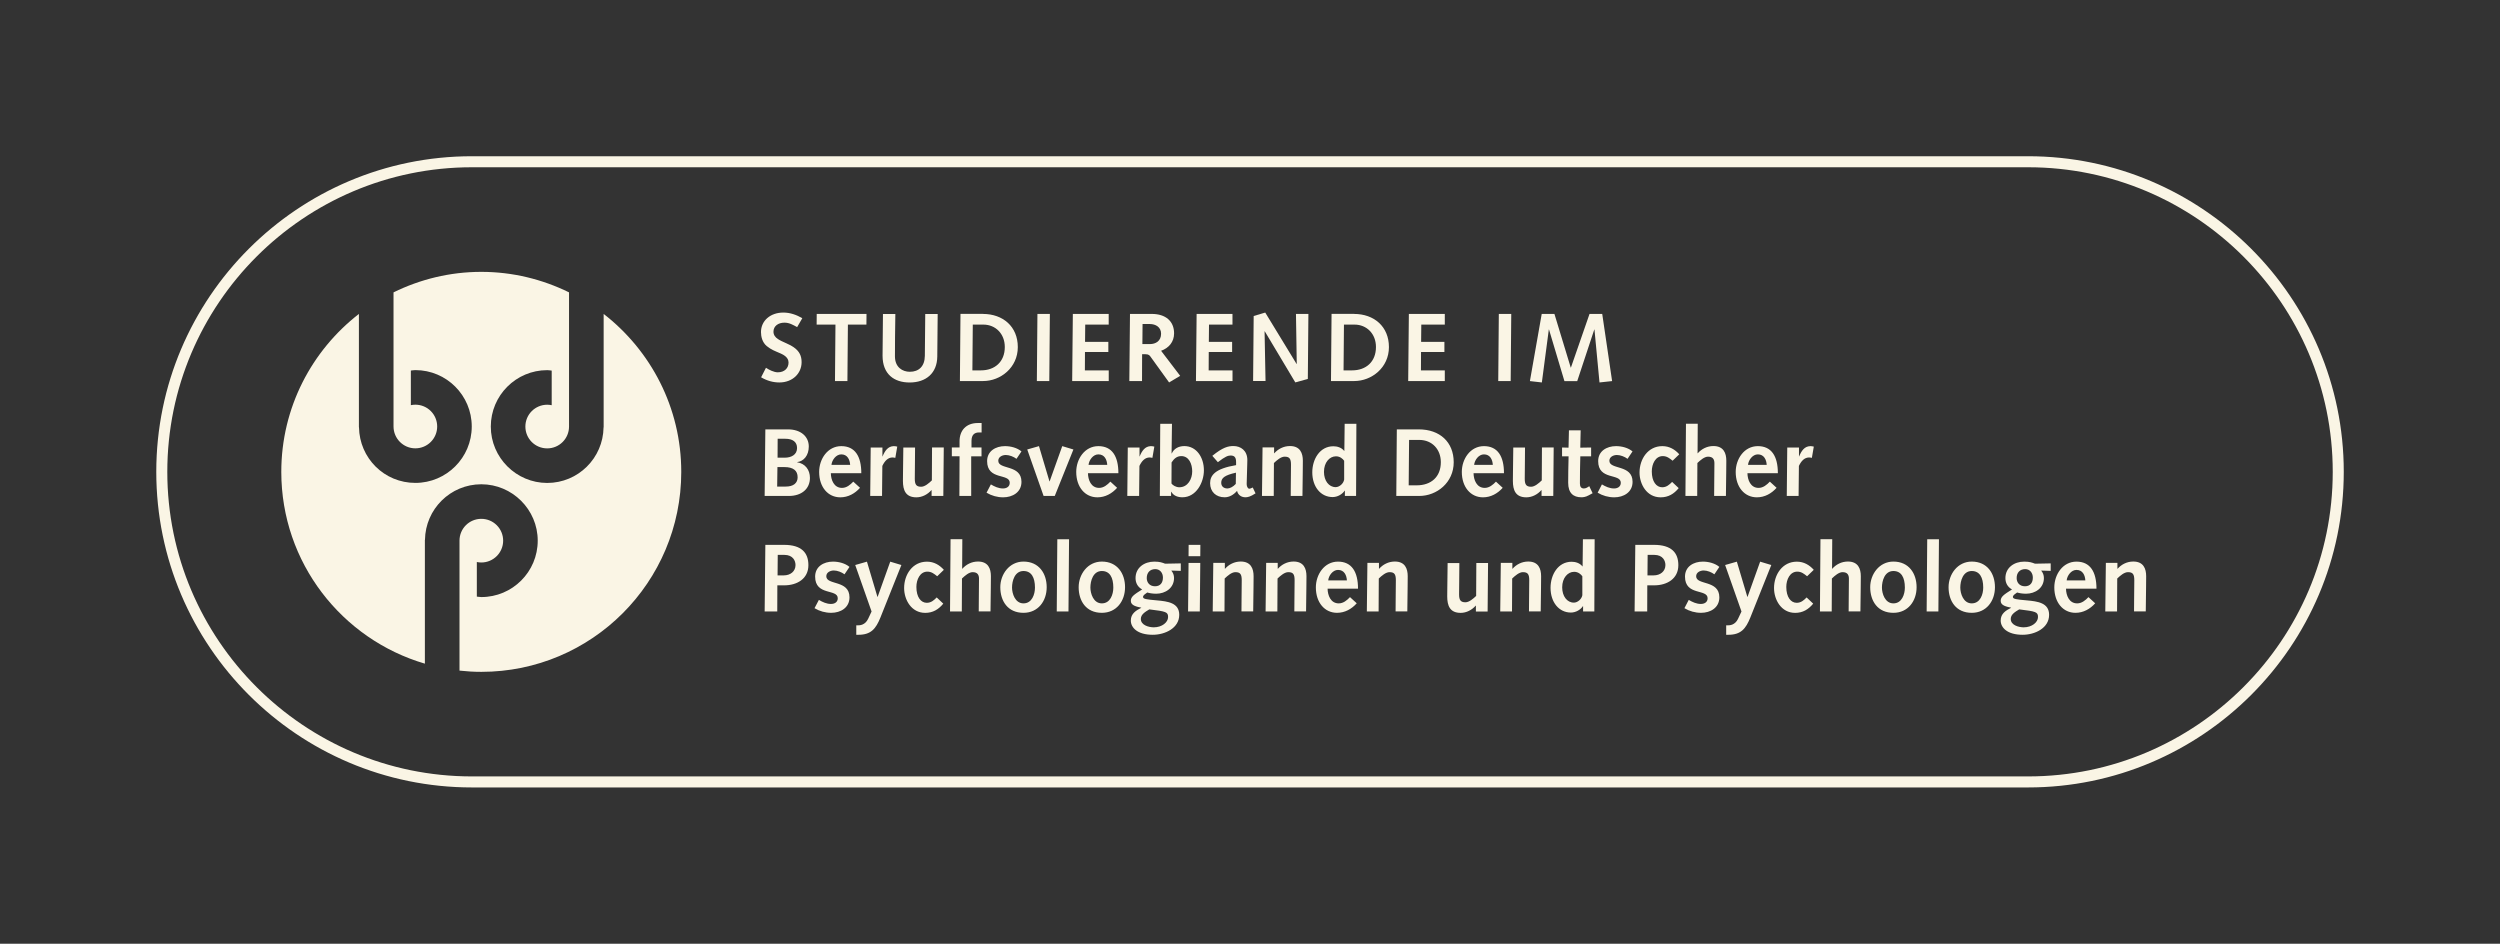
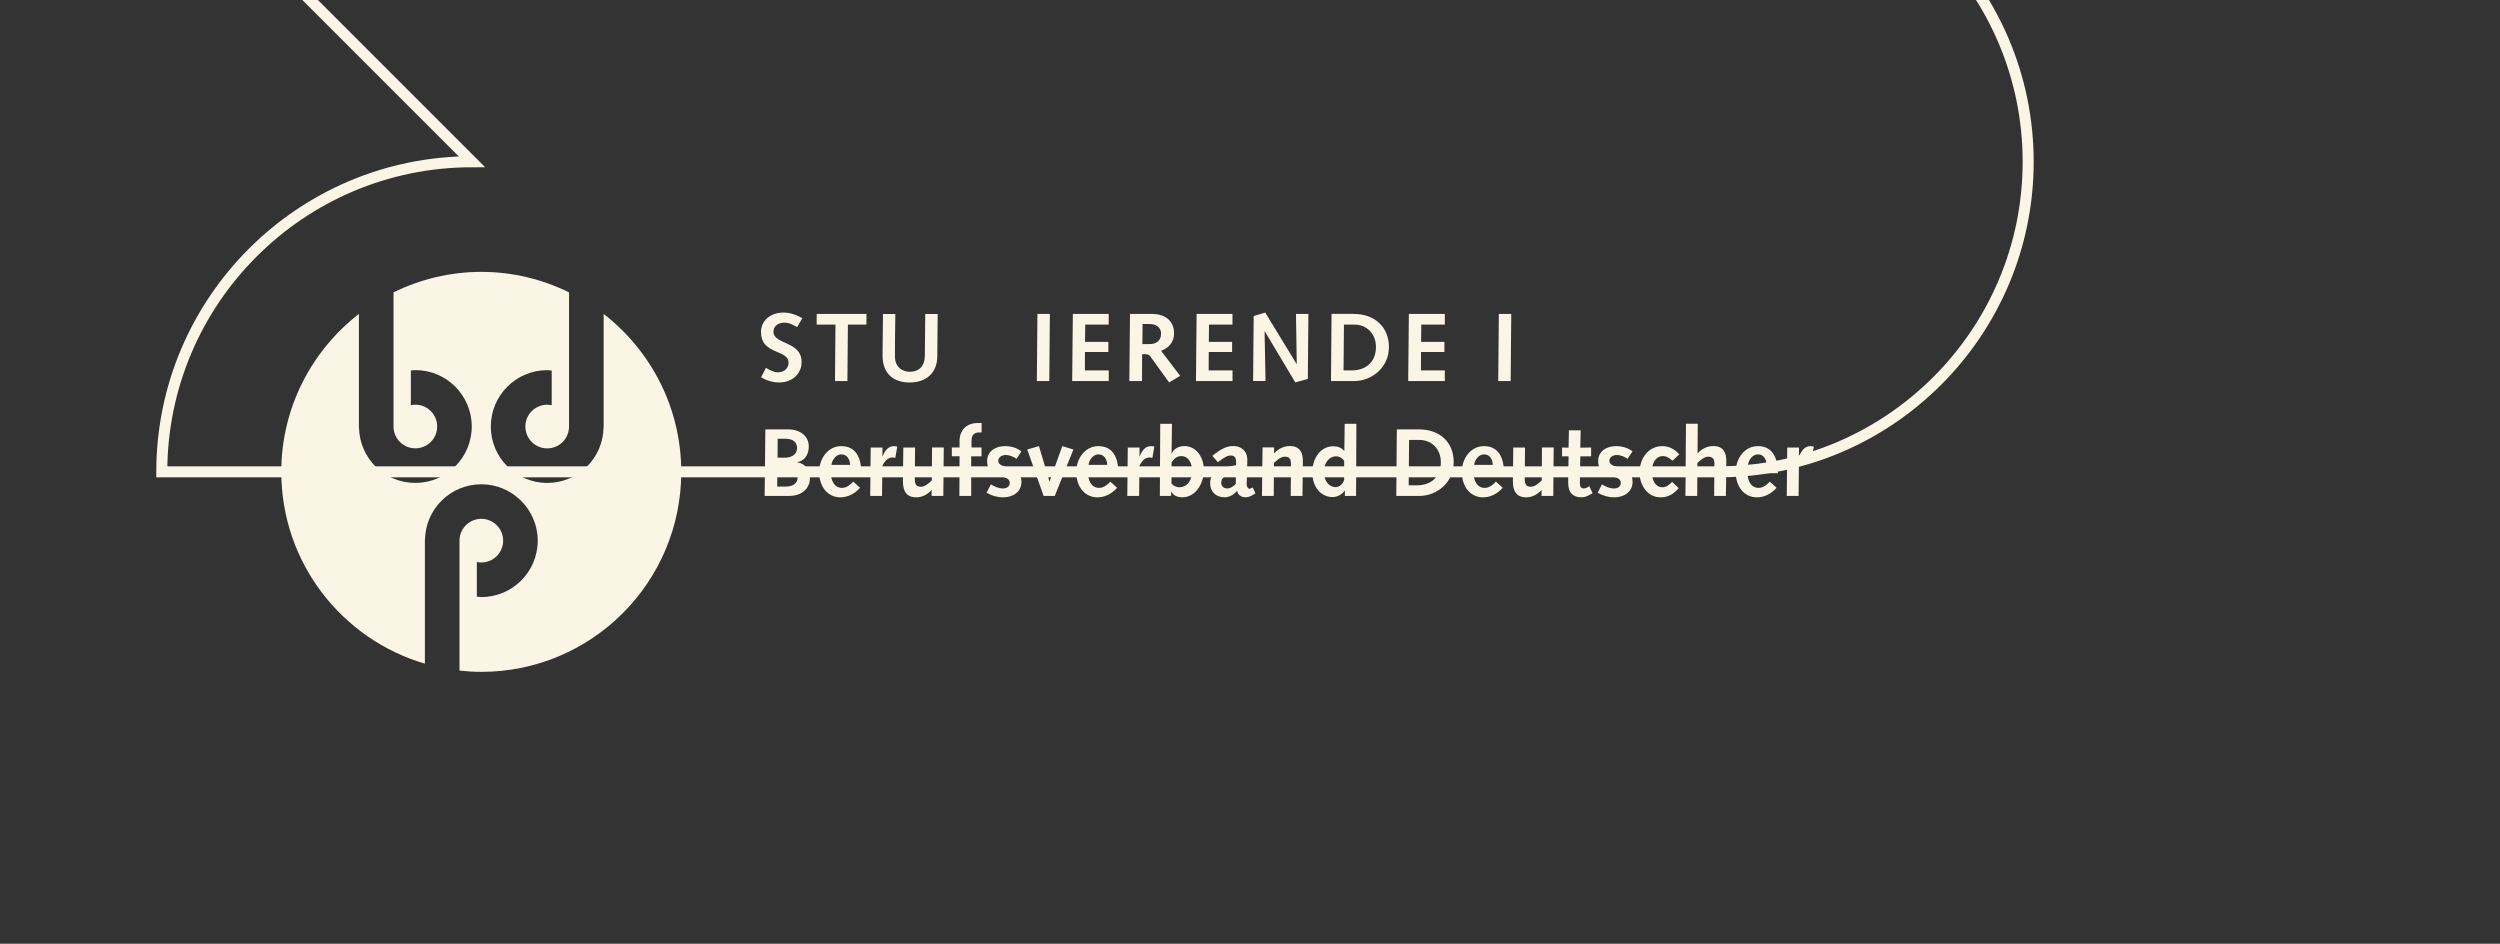
<svg xmlns="http://www.w3.org/2000/svg" id="Ebene_1" data-name="Ebene 1" viewBox="0 0 566.93 214.02">
  <rect x="0" y="0" width="566.93" height="214.02" fill="#333333" stroke="none" />
  <defs>
    <style>      .cls-1, .cls-2 {        fill: none;      }      .cls-3 {        fill: #faf5e5;      }      .cls-4 {        clip-path: url(#clippath-1);      }      .cls-5 {        clip-path: url(#clippath-3);      }      .cls-6 {        clip-path: url(#clippath-4);      }      .cls-7 {        clip-path: url(#clippath-2);      }      .cls-2 {        stroke: #faf5e5;        stroke-width: 2.5px;      }      .cls-8 {        clip-path: url(#clippath);      }    </style>
    <clipPath id="clippath">
      <rect class="cls-1" width="566.93" height="214.02" />
    </clipPath>
    <clipPath id="clippath-1">
-       <rect class="cls-1" width="566.93" height="214.02" />
-     </clipPath>
+       </clipPath>
    <clipPath id="clippath-2">
      <rect class="cls-1" width="566.93" height="214.02" />
    </clipPath>
    <clipPath id="clippath-3">
      <rect class="cls-1" width="566.93" height="214.02" />
    </clipPath>
    <clipPath id="clippath-4">
      <rect class="cls-1" width="566.93" height="214.02" />
    </clipPath>
  </defs>
  <g class="cls-8">
    <path class="cls-3" d="M154.49,107.01c0-14.58-6.91-27.52-17.6-35.82v25.72h-.02c-.1,6.98-5.77,12.61-12.78,12.61s-12.79-5.73-12.79-12.79,5.73-12.79,12.79-12.79c.35,0,.68.07,1.02.1v7.85c-.33-.07-.67-.11-1.02-.11-2.73,0-4.95,2.21-4.95,4.95s2.21,4.95,4.95,4.95,4.95-2.21,4.95-4.95h0v-30.43c-6.01-2.95-12.75-4.65-19.9-4.65s-13.89,1.7-19.9,4.65v30.41h0c0,2.74,2.22,4.96,4.95,4.96s4.95-2.21,4.95-4.95-2.21-4.95-4.95-4.95c-.35,0-.69.04-1.02.11v-7.85c.34-.03.67-.1,1.02-.1,7.07,0,12.79,5.73,12.79,12.79s-5.73,12.79-12.79,12.79-12.67-5.63-12.78-12.61h-.02v-25.71c-10.69,8.3-17.6,21.24-17.6,35.82,0,20.6,13.75,37.97,32.56,43.49v-28.07h.02c.1-6.98,5.77-12.61,12.78-12.61s12.79,5.73,12.79,12.79-5.73,12.79-12.79,12.79c-.35,0-.68-.08-1.02-.1v-7.85c.33.07.67.11,1.02.11,2.73,0,4.95-2.22,4.95-4.95s-2.21-4.95-4.95-4.95-4.95,2.21-4.95,4.95h0v29.47c1.63.18,3.27.28,4.95.28,25.03,0,45.34-20.3,45.34-45.35" />
  </g>
  <g class="cls-4">
    <path class="cls-3" d="M477.42,138.66h2.67l.04-7.47c.68-.65,1.59-1.44,2.43-1.44,1.11,0,1.44.48,1.44,1.83s-.02,2.62-.04,4.32l-.02,2.75h2.66l.07-5.52c0-.7.02-1.38.02-2.47,0-1.7-.61-3.32-2.92-3.32-1.47,0-2.71.68-3.56,1.64h-.04v-1.33h-2.62l-.13,11.01ZM468.66,131.62c.11-1.09,1.03-2.38,2.23-2.38,1.4,0,1.94,1.2,2.01,2.38h-4.24ZM475.42,133.49c0-3.84-1.44-6.13-4.54-6.13s-5.02,2.92-5.02,5.85c0,3.45,2.01,5.76,4.8,5.76,1.79,0,3.32-.87,4.47-2.16l-1.53-1.4c-.68.72-1.51,1.42-2.56,1.42-1.83,0-2.51-1.83-2.53-3.34h6.91ZM459.26,129.06c1.07,0,1.73.87,1.73,1.92,0,1.16-.59,1.97-1.79,1.97-1.27,0-1.88-.9-1.88-1.86-.01-1.2.71-2.03,1.94-2.03M455.98,140.35c0-1.05,1.07-1.64,1.92-2.16,3.82.46,4.26.59,4.26,1.75s-1.35,2.32-3.25,2.32c-1.16-.01-2.93-.49-2.93-1.91M465.04,129.46v-1.7l-3.56.07c-.66-.25-1.2-.47-2.45-.47-2.27,0-4.26,1.37-4.26,3.73,0,1.07.46,2.01,1.5,2.58-1.83,1.15-2.57,1.64-2.57,2.6,0,1.07,1.35,1.31,2.35,1.53v.04c-1.16.59-2.35,1.29-2.35,2.88s1.46,3.23,4.98,3.23c2.77,0,6-1.5,6-4.52,0-2.73-2.6-3.06-5.06-3.28-2.47-.22-3.15-.31-3.15-.79,0-.39.55-.7.96-1,.42.13,1.11.28,2.01.28,2.1,0,4.06-1.29,4.06-3.56,0-.64-.22-1.23-.63-1.69l2.17.07ZM444.54,133.25c0-1.53.61-3.76,2.6-3.76,1.79,0,2.6,1.46,2.6,3.76,0,1.53-.68,3.58-2.6,3.58s-2.6-2.25-2.6-3.58M441.88,133.16c0,3.12,1.68,5.81,5.26,5.81,3.32,0,5.26-2.68,5.26-5.81s-1.77-5.81-5.26-5.81c-3.24,0-5.26,2.91-5.26,5.81M436.91,138.66h2.66l.13-16.37h-2.66l-.13,16.37ZM426.77,133.25c0-1.53.61-3.76,2.6-3.76,1.79,0,2.6,1.46,2.6,3.76,0,1.53-.68,3.58-2.6,3.58s-2.6-2.25-2.6-3.58M424.11,133.16c0,3.12,1.68,5.81,5.26,5.81,3.32,0,5.26-2.68,5.26-5.81s-1.77-5.81-5.26-5.81c-3.23,0-5.26,2.91-5.26,5.81M412.71,138.66h2.67l.04-7.47c.67-.65,1.59-1.44,2.42-1.44,1.11,0,1.44.63,1.44,1.48s-.02,2.97-.04,4.67l-.02,2.75h2.67l.07-5.52c0-.7.02-1.38.02-2.47,0-1.7-.61-3.32-2.93-3.32-1.46,0-2.7.68-3.55,1.64h-.04l.04-6.7h-2.67l-.12,16.38ZM409.69,135.48c-.61.63-1.27,1.22-2.25,1.22-1.33,0-2.36-1.29-2.36-3.6,0-1.68.83-3.47,2.49-3.47.94,0,1.55.5,2.23,1.05l1.51-1.46c-.98-1.09-2.23-1.85-3.84-1.85-3.27,0-5.17,2.94-5.17,5.98,0,2.66,1.64,5.63,4.78,5.63,1.75,0,3.03-.78,4.1-2.09l-1.49-1.41ZM391.44,143.95h.5c2.84,0,3.95-1.35,4.98-3.9l4.76-11.92-2.53-.76-2.86,7.99h-.04l-2.38-7.99-2.66.76,3.71,10.54-.79,1.68c-.68,1.42-1.88,1.46-2.29,1.46h-.39v2.14h0ZM381.98,137.92c1.13.68,2.44,1.05,3.77,1.05,2.14,0,4.15-1.16,4.15-3.51,0-4-5.26-2.69-5.26-4.78,0-.9.94-1.31,1.71-1.31.81,0,1.79.39,2.42.87l1.13-1.68c-.98-.83-2.46-1.2-3.73-1.2-2.14,0-4.06,1.13-4.06,3.4,0,4.41,5.13,2.71,5.13,4.91,0,.89-.72,1.29-1.53,1.29-1,0-1.9-.42-2.75-.92l-.98,1.88ZM373.6,130.48l.04-4.65h1.48c2.03,0,2.55,1.4,2.55,2.31,0,1.42-1.16,2.34-2.66,2.34h-1.41ZM370.68,138.66h2.86l.02-5.92h1.55c2.92,0,5.49-1.48,5.49-4.58,0-2.82-1.57-4.6-5.51-4.6h-4.25l-.16,15.1ZM358.84,134.93c-.15.94-1.09,1.73-1.93,1.73-1.53,0-2.65-1.44-2.65-3.47,0-2.14,1.27-3.52,2.71-3.52.92,0,1.53.55,1.86,1.01v4.25h.01ZM359,138.66h2.55l.07-16.37h-2.66l-.07,6.15h-.04c-.61-.78-1.6-1.05-2.45-1.05-3.08,0-4.78,2.94-4.78,5.91,0,3.28,1.92,5.61,4.61,5.61,1.12,0,2.19-.63,2.74-1.46h.03v1.21ZM340.21,138.66h2.67l.04-7.47c.68-.65,1.6-1.44,2.43-1.44,1.11,0,1.44.48,1.44,1.83s-.02,2.62-.04,4.32l-.02,2.75h2.66l.07-5.52c0-.7.02-1.38.02-2.47,0-1.7-.61-3.32-2.92-3.32-1.46,0-2.71.68-3.56,1.64h-.04v-1.33h-2.62l-.13,11.01ZM337.45,127.67h-2.66l-.04,7.47c-.68.65-1.6,1.44-2.43,1.44-1.11,0-1.44-.52-1.44-1.81,0-1.2.02-2.75.04-4.34l.02-2.75h-2.66l-.07,5.52c0,.7-.02,1.38-.02,2.05,0,2.14.63,3.73,3.05,3.73,1.33,0,2.58-.68,3.41-1.64h.04v1.33h2.66l.1-11ZM309.96,138.66h2.67l.04-7.47c.68-.65,1.6-1.44,2.43-1.44,1.11,0,1.44.48,1.44,1.83s-.02,2.62-.04,4.32l-.02,2.75h2.66l.07-5.52c0-.7.02-1.38.02-2.47,0-1.7-.61-3.32-2.92-3.32-1.46,0-2.71.68-3.56,1.64h-.04v-1.33h-2.62l-.13,11.01ZM301.2,131.62c.11-1.09,1.03-2.38,2.23-2.38,1.4,0,1.94,1.2,2.01,2.38h-4.24ZM307.96,133.49c0-3.84-1.44-6.13-4.54-6.13s-5.02,2.92-5.02,5.85c0,3.45,2.01,5.76,4.8,5.76,1.79,0,3.32-.87,4.47-2.16l-1.53-1.4c-.68.72-1.51,1.42-2.55,1.42-1.83,0-2.51-1.83-2.53-3.34h6.9ZM287,138.66h2.67l.04-7.47c.68-.65,1.6-1.44,2.43-1.44,1.12,0,1.44.48,1.44,1.83s-.02,2.62-.04,4.32l-.02,2.75h2.66l.07-5.52c0-.7.02-1.38.02-2.47,0-1.7-.61-3.32-2.92-3.32-1.46,0-2.71.68-3.56,1.64h-.04v-1.33h-2.62l-.13,11.01ZM275.01,138.66h2.67l.04-7.47c.68-.65,1.6-1.44,2.43-1.44,1.11,0,1.44.48,1.44,1.83s-.02,2.62-.04,4.32l-.02,2.75h2.66l.07-5.52c0-.7.02-1.38.02-2.47,0-1.7-.61-3.32-2.92-3.32-1.46,0-2.71.68-3.56,1.64h-.04v-1.33h-2.62l-.13,11.01ZM269.53,126.13h2.66l.02-2.57h-2.66l-.02,2.57ZM269.42,138.66h2.66l.11-11h-2.66l-.11,11ZM261.99,129.06c1.07,0,1.73.87,1.73,1.92,0,1.16-.59,1.97-1.79,1.97-1.27,0-1.88-.9-1.88-1.86,0-1.2.71-2.03,1.94-2.03M258.71,140.35c0-1.05,1.07-1.64,1.92-2.16,3.82.46,4.26.59,4.26,1.75s-1.35,2.32-3.25,2.32c-1.16-.01-2.93-.49-2.93-1.91M267.77,129.46v-1.7l-3.56.07c-.65-.25-1.2-.47-2.45-.47-2.27,0-4.25,1.37-4.25,3.73,0,1.07.46,2.01,1.5,2.58-1.83,1.15-2.57,1.64-2.57,2.6,0,1.07,1.35,1.31,2.36,1.53v.04c-1.16.59-2.36,1.29-2.36,2.88s1.46,3.23,4.98,3.23c2.77,0,6-1.5,6-4.52,0-2.73-2.6-3.06-5.06-3.28-2.47-.22-3.15-.31-3.15-.79,0-.39.55-.7.96-1,.42.13,1.11.28,2.01.28,2.1,0,4.06-1.29,4.06-3.56,0-.64-.22-1.23-.63-1.69l2.16.07ZM247.27,133.25c0-1.53.61-3.76,2.6-3.76,1.79,0,2.6,1.46,2.6,3.76,0,1.53-.68,3.58-2.6,3.58s-2.6-2.25-2.6-3.58M244.61,133.16c0,3.12,1.68,5.81,5.26,5.81,3.32,0,5.26-2.68,5.26-5.81s-1.77-5.81-5.26-5.81c-3.24,0-5.26,2.91-5.26,5.81M239.64,138.66h2.66l.13-16.37h-2.66l-.13,16.37ZM229.5,133.25c0-1.53.61-3.76,2.6-3.76,1.79,0,2.6,1.46,2.6,3.76,0,1.53-.68,3.58-2.6,3.58s-2.6-2.25-2.6-3.58M226.84,133.16c0,3.12,1.68,5.81,5.26,5.81,3.32,0,5.26-2.68,5.26-5.81s-1.77-5.81-5.26-5.81c-3.23,0-5.26,2.91-5.26,5.81M215.44,138.66h2.67l.04-7.47c.68-.65,1.59-1.44,2.42-1.44,1.11,0,1.44.63,1.44,1.48s-.02,2.97-.04,4.67l-.02,2.75h2.67l.07-5.52c0-.7.02-1.38.02-2.47,0-1.7-.61-3.32-2.93-3.32-1.46,0-2.7.68-3.55,1.64h-.04l.04-6.7h-2.67l-.12,16.38ZM212.42,135.48c-.61.63-1.27,1.22-2.25,1.22-1.33,0-2.36-1.29-2.36-3.6,0-1.68.83-3.47,2.49-3.47.94,0,1.55.5,2.23,1.05l1.51-1.46c-.98-1.09-2.23-1.85-3.84-1.85-3.27,0-5.17,2.94-5.17,5.98,0,2.66,1.64,5.63,4.78,5.63,1.75,0,3.03-.78,4.1-2.09l-1.49-1.41ZM194.17,143.95h.5c2.84,0,3.95-1.35,4.98-3.9l4.76-11.92-2.53-.76-2.86,7.99h-.04l-2.38-7.99-2.66.76,3.71,10.54-.79,1.68c-.68,1.42-1.88,1.46-2.29,1.46h-.39v2.14h-.01ZM184.71,137.92c1.13.68,2.44,1.05,3.78,1.05,2.14,0,4.15-1.16,4.15-3.51,0-4-5.26-2.69-5.26-4.78,0-.9.94-1.31,1.71-1.31.81,0,1.79.39,2.42.87l1.13-1.68c-.98-.83-2.46-1.2-3.73-1.2-2.14,0-4.06,1.13-4.06,3.4,0,4.41,5.13,2.71,5.13,4.91,0,.89-.72,1.29-1.53,1.29-1.01,0-1.9-.42-2.75-.92l-.99,1.88ZM176.33,130.48l.04-4.65h1.48c2.03,0,2.55,1.4,2.55,2.31,0,1.42-1.15,2.34-2.66,2.34h-1.41ZM173.4,138.66h2.86l.02-5.92h1.55c2.92,0,5.49-1.48,5.49-4.58,0-2.82-1.57-4.6-5.51-4.6h-4.25l-.16,15.1Z" />
  </g>
  <g class="cls-7">
    <path class="cls-3" d="M405.19,112.47h2.68l.07-6.81c.55-1.16,1.29-1.92,2.31-1.92.2,0,.41.04.63.09l.44-2.55c-.26-.07-.52-.11-.79-.11-1.35.04-2.03,1.09-2.55,2.36l-.02-.04v-2.01h-2.66l-.11,10.99ZM396.4,105.42c.11-1.09,1.03-2.38,2.23-2.38,1.4,0,1.94,1.2,2.01,2.38h-4.24ZM403.17,107.3c0-3.84-1.44-6.13-4.54-6.13s-5.02,2.92-5.02,5.85c0,3.45,2.01,5.76,4.8,5.76,1.79,0,3.32-.87,4.47-2.16l-1.53-1.4c-.68.72-1.51,1.42-2.55,1.42-1.83,0-2.51-1.83-2.53-3.34h6.9ZM382.21,112.47h2.67l.04-7.47c.68-.65,1.59-1.44,2.42-1.44,1.11,0,1.44.63,1.44,1.48s-.02,2.97-.04,4.67l-.02,2.75h2.67l.07-5.52c0-.7.02-1.38.02-2.47,0-1.7-.61-3.32-2.93-3.32-1.46,0-2.7.68-3.55,1.64h-.04l.04-6.7h-2.67l-.12,16.38ZM379.19,109.28c-.61.63-1.27,1.22-2.25,1.22-1.33,0-2.36-1.29-2.36-3.6,0-1.68.83-3.47,2.49-3.47.94,0,1.55.5,2.23,1.05l1.51-1.46c-.98-1.09-2.23-1.85-3.84-1.85-3.27,0-5.17,2.94-5.17,5.98,0,2.66,1.64,5.63,4.78,5.63,1.75,0,3.03-.78,4.1-2.09l-1.49-1.41ZM362.3,111.73c1.13.68,2.44,1.05,3.77,1.05,2.14,0,4.15-1.16,4.15-3.51,0-4-5.26-2.69-5.26-4.78,0-.9.94-1.31,1.7-1.31.81,0,1.79.39,2.42.87l1.13-1.68c-.98-.83-2.46-1.2-3.73-1.2-2.14,0-4.06,1.13-4.06,3.4,0,4.41,5.13,2.71,5.13,4.91,0,.89-.72,1.29-1.53,1.29-1.01,0-1.9-.42-2.75-.92l-.97,1.88ZM360.4,110.25c-.37.26-.76.52-1.22.52-.66,0-.9-.44-.9-1.16,0-.81,0-1.81.02-2.9l.07-3.23h2.45v-2l-2.46.04.09-3.93h-2.66l-.09,3.93-1.47-.04v2h1.48l-.07,3.36c-.02.96-.02,2.14-.02,2.64,0,2.33,1.16,3.29,2.99,3.29.33,0,.96-.04,1.66-.44l.89-.48-.76-1.6ZM352.33,101.47h-2.66l-.04,7.47c-.68.65-1.6,1.44-2.42,1.44-1.11,0-1.44-.52-1.44-1.81,0-1.2.02-2.75.04-4.34l.02-2.75h-2.66l-.07,5.52c0,.7-.02,1.38-.02,2.05,0,2.14.63,3.73,3.05,3.73,1.33,0,2.58-.68,3.41-1.64h.04v1.33h2.66l.09-11ZM334.29,105.42c.11-1.09,1.03-2.38,2.23-2.38,1.4,0,1.94,1.2,2.01,2.38h-4.24ZM341.06,107.3c0-3.84-1.44-6.13-4.54-6.13s-5.02,2.92-5.02,5.85c0,3.45,2.01,5.76,4.8,5.76,1.79,0,3.32-.87,4.47-2.16l-1.53-1.4c-.68.72-1.51,1.42-2.55,1.42-1.83,0-2.51-1.83-2.53-3.34h6.9ZM319.45,110.07l.09-10.31h2.29c2.97,0,4.91,2.18,4.91,5.04,0,3.36-2.21,5.26-5.48,5.26h-1.81ZM316.64,112.47h5.19c4.02,0,7.83-3.05,7.83-7.64s-3.16-7.46-7.92-7.46h-4.98l-.12,15.1ZM304.82,108.74c-.15.94-1.09,1.73-1.93,1.73-1.53,0-2.65-1.44-2.65-3.47,0-2.14,1.27-3.52,2.72-3.52.92,0,1.53.55,1.86,1.01v4.25ZM304.97,112.47h2.55l.07-16.37h-2.66l-.07,6.15h-.04c-.61-.78-1.6-1.05-2.45-1.05-3.08,0-4.78,2.94-4.78,5.91,0,3.28,1.92,5.61,4.61,5.61,1.12,0,2.19-.63,2.74-1.46h.04v1.21h0ZM286.18,112.47h2.67l.04-7.47c.68-.65,1.6-1.44,2.43-1.44,1.11,0,1.44.48,1.44,1.83s-.02,2.62-.04,4.32l-.02,2.75h2.66l.07-5.52c0-.7.02-1.38.02-2.47,0-1.7-.61-3.32-2.92-3.32-1.46,0-2.71.68-3.56,1.64h-.04v-1.33h-2.62l-.13,11.01ZM280.24,109.74c-.63.68-1.36,1.03-1.9,1.03-.83,0-1.4-.48-1.4-1.29,0-1.11.81-1.72,3.34-2.29l-.04,2.55ZM276.18,104.81c1.66-1.29,2.31-1.51,2.86-1.51.74,0,1.27.24,1.27,1.46v.72c-4.76.79-5.89,2.32-5.89,4.08,0,1.96,1.33,3.21,3.29,3.21,1.05,0,2.03-.54,2.82-1.46.2.92.96,1.46,1.9,1.46.5,0,1.13-.13,2.29-.89l-.63-1.33c-.46.22-.65.28-.79.28-.28,0-.59-.44-.59-1.05,0-.46.02-.87.04-1.38l.09-3.17c.02-.28.02-.52.02-.92,0-2.14-1.51-3.16-3.14-3.16-1.18,0-2.4.26-4.8,2.22l1.26,1.44ZM263.02,112.47h2.55v-.96h.04c.5.92,1.49,1.26,2.53,1.26,3.1,0,4.87-3.32,4.87-6.11,0-2.99-1.72-5.5-4.43-5.5-1.35,0-2.38.61-2.86,1.68l-.04-.04.09-6.7h-2.66l-.09,16.37ZM265.68,104.87c.57-.87,1.2-1.44,2.21-1.44,1.73,0,2.47,1.79,2.47,3.47s-.96,3.6-2.93,3.6c-.74,0-1.48-.44-1.77-.85l.02-4.78ZM255.64,112.47h2.68l.07-6.81c.55-1.16,1.29-1.92,2.31-1.92.2,0,.41.04.63.09l.44-2.55c-.26-.07-.52-.11-.79-.11-1.35.04-2.03,1.09-2.55,2.36l-.02-.04v-2.01h-2.66l-.11,10.99ZM246.85,105.42c.11-1.09,1.03-2.38,2.23-2.38,1.4,0,1.94,1.2,2.01,2.38h-4.24ZM253.62,107.3c0-3.84-1.44-6.13-4.54-6.13s-5.02,2.92-5.02,5.85c0,3.45,2.01,5.76,4.8,5.76,1.79,0,3.32-.87,4.47-2.16l-1.53-1.4c-.68.72-1.51,1.42-2.55,1.42-1.84,0-2.51-1.83-2.53-3.34h6.9ZM236.66,112.47h2.53l4.23-10.54-2.53-.76-2.86,7.99h-.04l-2.38-7.99-2.66.76,3.71,10.54ZM223.72,111.73c1.13.68,2.44,1.05,3.77,1.05,2.14,0,4.15-1.16,4.15-3.51,0-4-5.26-2.69-5.26-4.78,0-.9.94-1.31,1.71-1.31.81,0,1.79.39,2.42.87l1.13-1.68c-.98-.83-2.46-1.2-3.73-1.2-2.14,0-4.06,1.13-4.06,3.4,0,4.41,5.13,2.71,5.13,4.91,0,.89-.72,1.29-1.53,1.29-1.01,0-1.9-.42-2.75-.92l-.98,1.88ZM217.56,112.47h2.68v-8.99h2.34v-2h-2.27v-1.51c0-1.38.7-1.9,1.68-1.9h.61v-2.14h-.85c-2.71,0-4.15,1.74-4.15,4.12v1.42h-1.75v2h1.75l-.04,9ZM214.02,101.47h-2.66l-.04,7.47c-.68.65-1.59,1.44-2.43,1.44-1.11,0-1.44-.52-1.44-1.81,0-1.2.02-2.75.04-4.34l.02-2.75h-2.66l-.07,5.52c0,.7-.02,1.38-.02,2.05,0,2.14.63,3.73,3.05,3.73,1.33,0,2.58-.68,3.41-1.64h.04v1.33h2.66l.1-11ZM197.34,112.47h2.68l.07-6.81c.55-1.16,1.29-1.92,2.31-1.92.2,0,.42.04.63.09l.44-2.55c-.26-.07-.52-.11-.79-.11-1.35.04-2.03,1.09-2.55,2.36l-.02-.04v-2.01h-2.66l-.11,10.99ZM188.55,105.42c.11-1.09,1.03-2.38,2.23-2.38,1.4,0,1.94,1.2,2.01,2.38h-4.24ZM195.32,107.3c0-3.84-1.44-6.13-4.54-6.13s-5.02,2.92-5.02,5.85c0,3.45,2.01,5.76,4.8,5.76,1.79,0,3.32-.87,4.47-2.16l-1.53-1.4c-.68.72-1.51,1.42-2.56,1.42-1.83,0-2.51-1.83-2.53-3.34h6.91ZM176.33,103.78l.02-4.28h1.76c1.66,0,2.64.72,2.64,2.1,0,1.53-1.33,2.19-2.79,2.19h-1.63ZM176.24,110.33l.06-4.41h1.55c2.05,0,3.03.79,3.03,2.32,0,1.29-.94,2.12-2.74,2.1h-1.9ZM173.4,112.47h5.49c2.86,0,4.78-1.59,4.78-4.1,0-1.83-1.07-3.25-2.9-3.54v-.04c1.48-.18,2.64-1.48,2.64-3.54,0-2.27-1.83-3.88-4.71-3.88h-5.14l-.16,15.1Z" />
  </g>
  <g class="cls-5">
-     <path class="cls-2" d="M107.01,36.68c-38.78,0-70.32,31.55-70.32,70.32s31.55,70.32,70.32,70.32h352.91c38.78,0,70.33-31.55,70.33-70.32s-31.55-70.32-70.33-70.32c0,0-352.91,0-352.91,0Z" />
+     <path class="cls-2" d="M107.01,36.68c-38.78,0-70.32,31.55-70.32,70.32h352.91c38.78,0,70.33-31.55,70.33-70.32s-31.55-70.32-70.33-70.32c0,0-352.91,0-352.91,0Z" />
  </g>
  <g class="cls-6">
    <g>
      <path class="cls-3" d="M180.77,74.18c-.95-.51-1.76-1.01-2.88-1.01-1.41,0-2.49.77-2.49,2.05,0,.73.42,1.28.99,1.65,1.01.68,2.44,1.08,3.59,1.87,1.32.92,1.8,1.98,1.8,3.39,0,2.57-2.07,4.6-5.04,4.6-1.45,0-2.84-.4-4.14-1.17l1.1-2.16c.7.48,1.83,1.03,2.68,1.03,1.54,0,2.44-.97,2.44-2.2,0-.51-.18-1.36-1.74-2.05-1.43-.62-2.16-.86-3.19-1.69-1.03-.84-1.32-2.18-1.32-3.19,0-2.55,2.11-4.42,5.08-4.42,1.52,0,2.97.51,4.29,1.28l-1.17,2.02Z" />
      <path class="cls-3" d="M196.5,71.19l-.02,2.42h-4.2l-.11,12.81h-2.82l.11-12.81h-4.27l.02-2.42h11.29Z" />
      <path class="cls-3" d="M203.04,71.19l-.07,5.26c-.02,1.61-.02,3.17-.02,4.36,0,2.53,1.76,3.5,3.37,3.5,2.02,0,3.39-1.21,3.41-3.63l.09-9.48h2.82l-.09,9.66c-.04,3.78-2.57,5.88-6.27,5.88-3.5,0-6.14-1.87-6.14-6.07,0-2.18.09-7.48.09-9.46h2.81v-.02Z" />
-       <path class="cls-3" d="M222.89,71.19c4.55,0,7.92,2.86,7.92,7.52s-3.92,7.7-7.85,7.7h-5.28l.13-15.23h5.08ZM220.51,83.99h1.94c3.12,0,5.41-1.91,5.41-5.3,0-3.01-2.11-5.08-4.86-5.08h-2.4l-.09,10.38Z" />
      <path class="cls-3" d="M238.08,71.19l-.13,15.23h-2.82l.13-15.23h2.82Z" />
      <path class="cls-3" d="M251.42,71.19v2.42h-5.32l-.04,3.92h5.28v2.29h-5.3l-.02,4.18h5.41v2.42h-8.29l.15-15.23h8.13Z" />
      <path class="cls-3" d="M261.19,71.19c3.15,0,5.06,1.65,5.06,4.4,0,1.94-1.17,3.32-2.95,3.96l4.33,5.68-2.51,1.5-4.14-5.74c-.26-.37-.44-.66-1.21-.66h-.77l-.02,6.09h-2.88l.15-15.23h4.94ZM259.06,78.03h1.69c1.34,0,2.55-.7,2.55-2.35,0-1.5-1.23-2.2-2.55-2.2h-1.65l-.04,4.55Z" />
      <path class="cls-3" d="M279.49,71.19v2.42h-5.32l-.04,3.92h5.28v2.29h-5.3l-.02,4.18h5.41v2.42h-8.29l.15-15.23h8.13Z" />
      <path class="cls-3" d="M286.92,70.88l7.11,11.66h.04l-.18-11.35h2.82l-.13,14.74-2.84.79-6.93-11.6-.04.04.22,11.24h-2.82l.13-14.74,2.62-.78Z" />
      <path class="cls-3" d="M307.05,71.19c4.55,0,7.92,2.86,7.92,7.52s-3.92,7.7-7.86,7.7h-5.28l.13-15.23h5.09ZM304.68,83.99h1.94c3.12,0,5.41-1.91,5.41-5.3,0-3.01-2.11-5.08-4.86-5.08h-2.4l-.09,10.38Z" />
      <path class="cls-3" d="M327.64,71.19v2.42h-5.33l-.04,3.92h5.28v2.29h-5.3l-.02,4.18h5.41v2.42h-8.3l.15-15.23h8.15Z" />
      <path class="cls-3" d="M342.71,71.19l-.13,15.23h-2.82l.13-15.23h2.82Z" />
-       <path class="cls-3" d="M352.5,71.19l3.7,12.17h.04l4.22-12.17h2.88l2.24,15.23-2.86.31-1.14-12.01h-.04l-3.87,11.71h-2.9l-3.5-11.71h-.04l-1.58,12.01-2.71-.31,2.68-15.23h2.88Z" />
    </g>
  </g>
</svg>